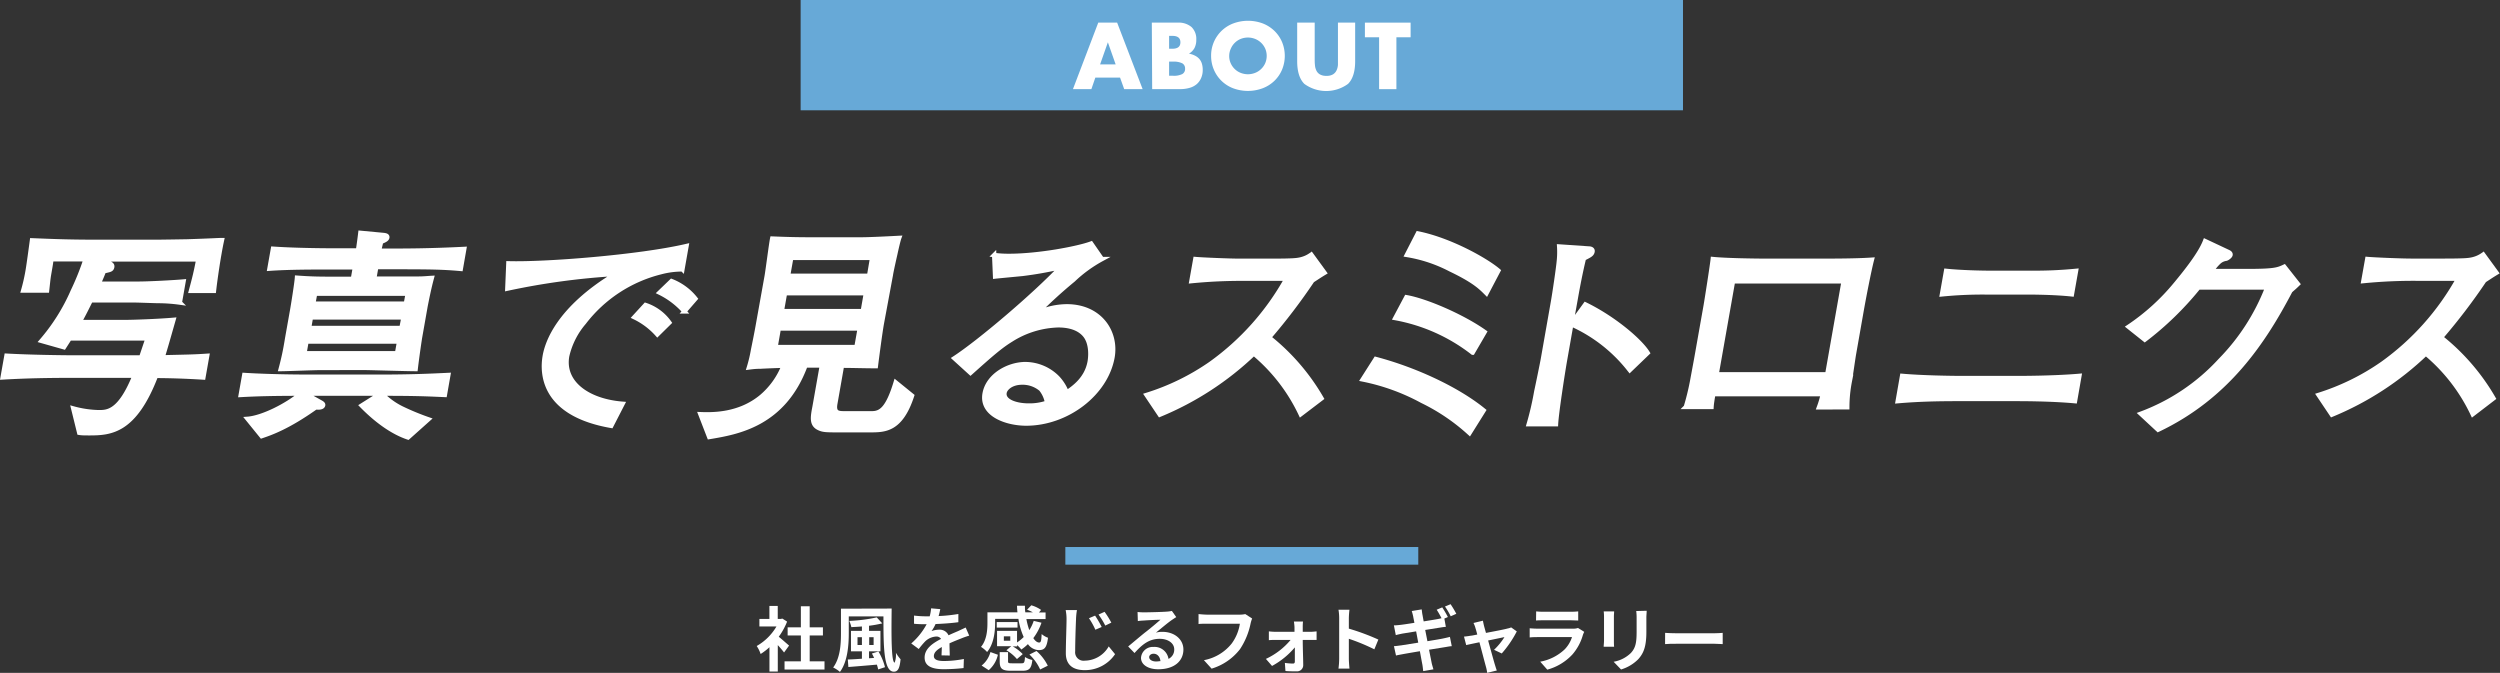
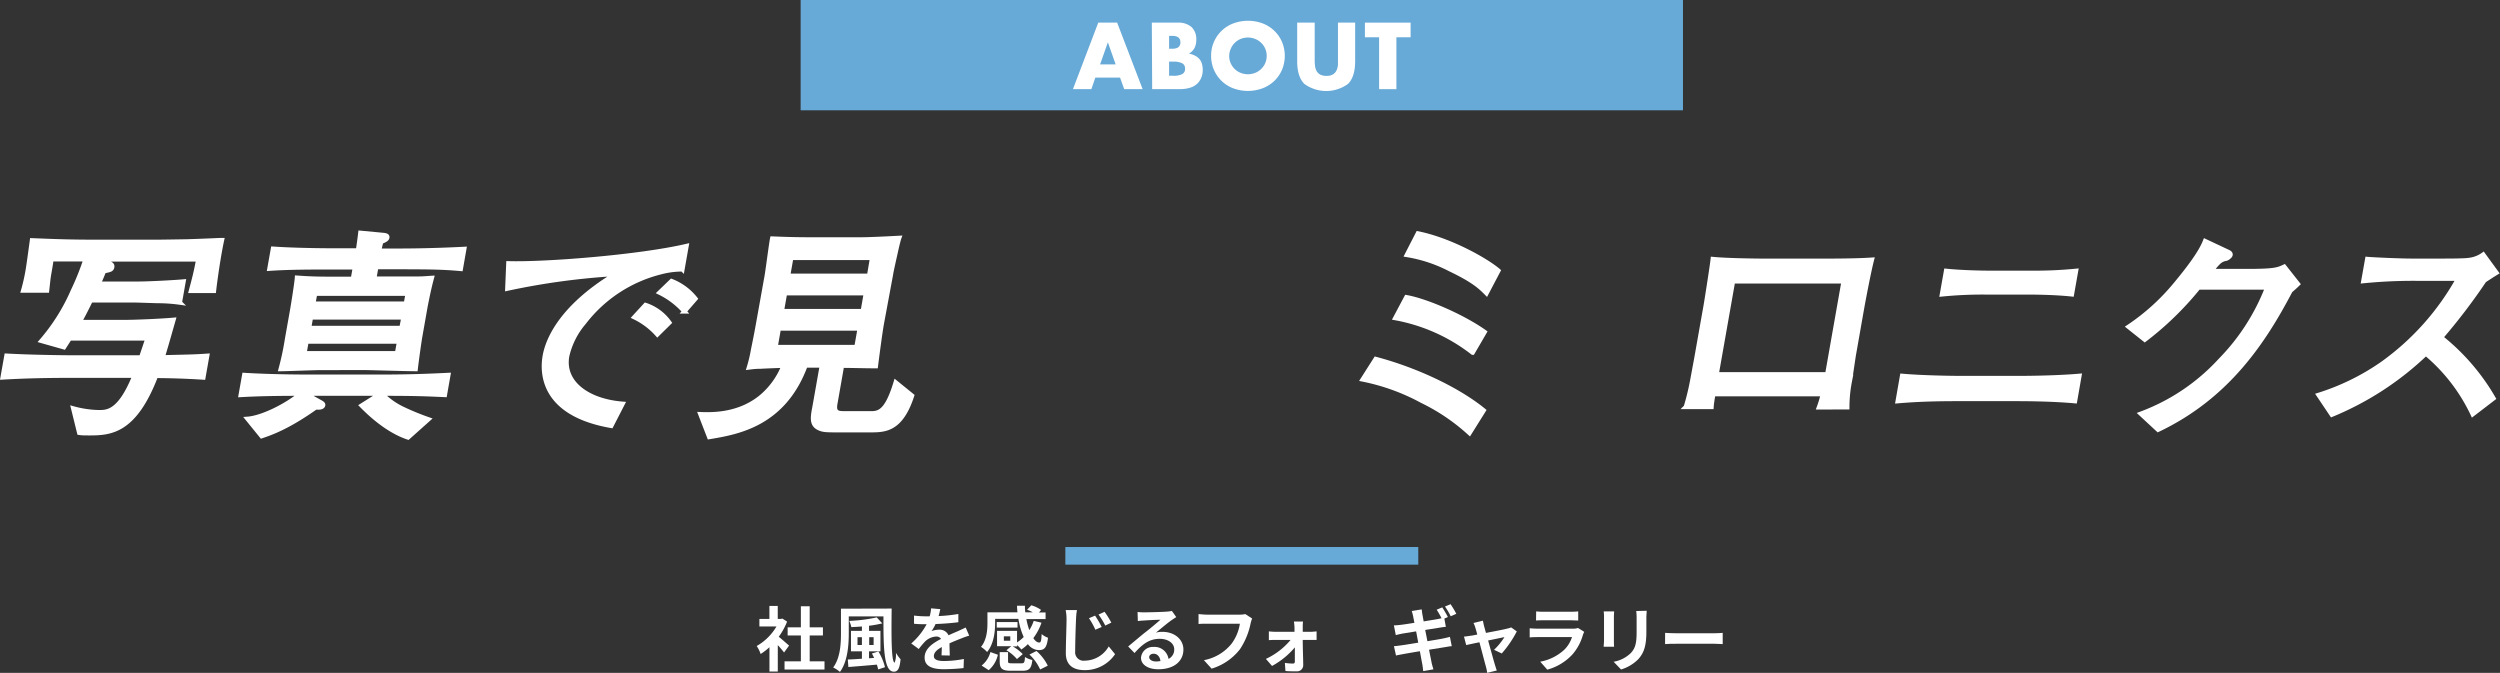
<svg xmlns="http://www.w3.org/2000/svg" viewBox="0 0 566.67 152.51">
  <rect x="0" y="0" width="566.67" height="152.51" fill="#333333" stroke="none" />
  <defs>
    <style>.cls-1,.cls-3{fill:#fff;}.cls-2{fill:#67a9d7;}.cls-3{stroke:#fff;stroke-miterlimit:10;}</style>
  </defs>
  <g id="レイヤー_2" data-name="レイヤー 2">
    <g id="Text">
      <path class="cls-1" d="M177.72,147.9c-.33-.45-.88-1.09-1.42-1.68v6h-1.89v-5.52a13.3,13.3,0,0,1-2,1.54,7.44,7.44,0,0,0-.89-1.81A12.14,12.14,0,0,0,176,142h-3.87v-1.71h2.27v-2.94h1.89v2.94H177l.33-.08,1.08.69a15.5,15.5,0,0,1-1.89,3.43c.77.62,2,1.72,2.34,2Zm9.17,2v1.86h-9.06v-1.86h3.7v-5.86h-3v-1.84h3v-4.78h2v4.78h3v1.84h-3v5.86Z" />
      <path class="cls-1" d="M202.11,137.94c-.08,6.29-.08,12.25.69,12.25a5.3,5.3,0,0,0,.27-2.24,8.8,8.8,0,0,0,1.06,1.48c-.18,1.94-.55,2.82-1.52,2.82-2.33,0-2.36-5.71-2.36-12.53h-7.86v3.79c0,2.66-.25,6.45-2,8.79a6.9,6.9,0,0,0-1.54-1c1.62-2.16,1.77-5.36,1.77-7.76v-5.57Zm-3,9.73a13,13,0,0,1,1.49,3.56l-1.55.51a9,9,0,0,0-.29-1.09c-2.32.21-4.7.4-6.46.54l-.13-1.71c.88,0,2-.09,3.2-.17v-1.67h-2.48V143h2.48v-1c-.82.07-1.63.11-2.4.15a6.67,6.67,0,0,0-.47-1.41,35.56,35.56,0,0,0,6.23-.8l1.25,1.36a26.3,26.3,0,0,1-3,.54V143h2.59v4.64h-2.59v1.57l1.15-.08a10.15,10.15,0,0,0-.5-1Zm-3.74-1.47v-1.76h-1v1.76Zm1.65-1.76v1.76h1v-1.76Z" />
      <path class="cls-1" d="M213.42,148.55c0-.46.05-1.2.06-1.89-1.16.64-1.8,1.27-1.8,2.05s.75,1.12,2.3,1.12a24.11,24.11,0,0,0,4.5-.46l-.07,2.06a43,43,0,0,1-4.48.26c-2.48,0-4.35-.59-4.35-2.64s1.92-3.3,3.73-4.23a1.24,1.24,0,0,0-1.11-.54,3.92,3.92,0,0,0-2.48,1.09,19.22,19.22,0,0,0-1.47,1.74l-1.7-1.26a15.37,15.37,0,0,0,3.49-4.36h-.19c-.64,0-1.81,0-2.67-.11v-1.85a21.61,21.61,0,0,0,2.78.17h.77a9.24,9.24,0,0,0,.32-1.81l2.08.18c-.08.38-.19.93-.38,1.57a35.73,35.73,0,0,0,4.48-.47l0,1.86c-1.52.22-3.47.35-5.17.42a9.22,9.22,0,0,1-.91,1.6,5,5,0,0,1,1.79-.32A2.17,2.17,0,0,1,215,144c.81-.38,1.48-.66,2.14-.94l1.75-.82.8,1.84a17.16,17.16,0,0,0-1.89.67c-.71.27-1.6.63-2.58,1.07,0,.88.05,2.05.06,2.77Z" />
      <path class="cls-1" d="M225.56,141.22c0,2-.3,4.76-1.82,6.57a6.35,6.35,0,0,0-1.38-1.16c1.31-1.58,1.46-3.82,1.46-5.44v-2.4h6.8c-.05-.5-.08-1-.1-1.49h1.8c0,.5,0,1,.09,1.49h1.7a12.44,12.44,0,0,0-1.3-.59l.95-1a7.37,7.37,0,0,1,2.22,1.05l-.48.58H237v1.5h-4.35a15.62,15.62,0,0,0,.66,2.5,9.16,9.16,0,0,0,1-2.1l1.76.42a12.38,12.38,0,0,1-1.85,3.49c.43.66.88,1,1.33,1s.48-.54.56-1.92a4.52,4.52,0,0,0,1.44.84c-.28,2.27-.82,2.8-2.1,2.8A3.14,3.14,0,0,1,233,146a10.76,10.76,0,0,1-1.5,1.23,7.12,7.12,0,0,0-.95-1v.29h-1a9.24,9.24,0,0,1,2.27,1.75l-1.31,1.12a9.54,9.54,0,0,0-2.39-2l1.09-.91H226V143h4.53v2.62a9.33,9.33,0,0,0,1.51-1.23,16.15,16.15,0,0,1-1.2-4.12h-5.27Zm-3.06,9.64a5.84,5.84,0,0,0,2-3.06l1.69.61a6.46,6.46,0,0,1-2.08,3.5Zm8.14-8.61h-4.71V141h4.71Zm.89,8.1c.63,0,.72-.16.8-1.43a4.88,4.88,0,0,0,1.67.67c-.21,2-.74,2.45-2.29,2.45h-2.56c-2.07,0-2.55-.51-2.55-2.16v-2.06h1.89v2.05c0,.43.13.48.87.48ZM229,144.23h-1.46v1H229Zm5.94,3.33a10.83,10.83,0,0,1,2.56,3.33l-1.73.86a10.82,10.82,0,0,0-2.43-3.39Z" />
      <path class="cls-1" d="M244.11,138.29a14.48,14.48,0,0,0-.21,2.12c-.08,1.71-.19,5.25-.19,7.21a1.91,1.91,0,0,0,2.17,2.13,6.33,6.33,0,0,0,5.43-3.23l1.44,1.76a8.21,8.21,0,0,1-6.88,3.62c-2.6,0-4.28-1.14-4.28-3.84,0-2.13.16-6.28.16-7.65a10,10,0,0,0-.2-2.13Zm5.61,3.83-1.44.62a15.4,15.4,0,0,0-1.45-2.61l1.39-.59A24.43,24.43,0,0,1,249.72,142.12Zm2.2-1-1.39.68A17.57,17.57,0,0,0,249,139.3l1.37-.62A20,20,0,0,1,251.92,141.17Z" />
      <path class="cls-1" d="M266.62,139.88c-.38.24-.75.48-1.1.72-.85.59-2.52,2-3.51,2.8a5.15,5.15,0,0,1,1.49-.18c2.69,0,4.74,1.68,4.74,4,0,2.5-1.91,4.48-5.73,4.48-2.21,0-3.88-1-3.88-2.59a2.67,2.67,0,0,1,2.85-2.47,3.19,3.19,0,0,1,3.38,2.71,2.31,2.31,0,0,0,1.3-2.16c0-1.43-1.44-2.39-3.28-2.39-2.44,0-4,1.3-5.72,3.22l-1.44-1.49c1.12-.91,3-2.53,4-3.3s2.53-2.06,3.31-2.75c-.81,0-3,.11-3.82.18a10.27,10.27,0,0,0-1.3.12l-.06-2.06a13.9,13.9,0,0,0,1.44.08c.83,0,4.22-.08,5.12-.16a7.6,7.6,0,0,0,1.22-.16Zm-3.58,10c-.1-1-.69-1.7-1.56-1.7-.59,0-1,.36-1,.76,0,.59.67,1,1.6,1A9,9,0,0,0,263,149.85Z" />
      <path class="cls-1" d="M283.82,140.2a6.94,6.94,0,0,0-.35,1.12,16.37,16.37,0,0,1-2.4,5.82,12.76,12.76,0,0,1-6.44,4.42l-1.74-1.92a10.52,10.52,0,0,0,6.27-3.74,10.16,10.16,0,0,0,1.88-4.52h-7.46c-.72,0-1.49,0-1.91.07v-2.26c.48.05,1.4.13,1.92.13H281a5.44,5.44,0,0,0,1.26-.13Z" />
      <path class="cls-1" d="M297.13,143.21c.42,0,1-.07,1.3-.1v1.94c-.37,0-.86,0-1.22,0h-1.92c0,1.9.1,4.08.11,5.71a1.4,1.4,0,0,1-1.55,1.41c-.77,0-1.76,0-2.48-.08l-.13-1.83a14.17,14.17,0,0,0,1.84.15c.31,0,.42-.18.42-.5,0-.78,0-1.95,0-3.17a18,18,0,0,1-5.17,4.21l-1.39-1.6a16.15,16.15,0,0,0,5.6-4.3h-3.43c-.46,0-1,0-1.5.06v-2a13.56,13.56,0,0,0,1.45.1h4.36c0-.35,0-.67,0-1s-.07-.9-.13-1.33h2.06a11.42,11.42,0,0,0-.06,1.33v1Z" />
-       <path class="cls-1" d="M311.52,147.18a45.13,45.13,0,0,0-5.78-2.39v4.53c0,.47.08,1.59.14,2.23h-2.49a18.43,18.43,0,0,0,.16-2.23v-9.19a11.34,11.34,0,0,0-.16-1.93h2.49a18.39,18.39,0,0,0-.14,1.93v2.36a51.26,51.26,0,0,1,6.69,2.48Z" />
      <path class="cls-1" d="M323.55,145.34c1.44-.24,2.75-.45,3.47-.6s1.22-.27,1.63-.38l.42,2.11c-.42,0-1.07.15-1.68.24l-3.47.56c.25,1.3.48,2.39.57,2.88s.28,1.06.42,1.57l-2.31.4c-.08-.59-.12-1.13-.22-1.61s-.29-1.56-.54-2.9c-1.64.27-3.14.53-3.83.66s-1.23.22-1.58.32l-.47-2.13c.43,0,1.15-.12,1.67-.18l3.84-.61-.48-2.56-3.14.51c-.56.12-1,.21-1.47.34l-.43-2.21c.51,0,1-.06,1.48-.11s1.8-.24,3.17-.47c-.13-.67-.24-1.2-.28-1.45-.1-.47-.21-.85-.32-1.22l2.25-.37c.05.32.1.87.18,1.25s.13.75.27,1.47c1.35-.22,2.56-.41,3.14-.52.29-.05.61-.13.91-.2a22.13,22.13,0,0,0-1.1-1.93l1.26-.53a24.85,24.85,0,0,1,1.28,2.19l-.8.35.34,1.88c-.36,0-1,.12-1.48.19l-3.2.51Zm5.28-5.65a16.21,16.21,0,0,0-1.3-2.21l1.27-.53a22.68,22.68,0,0,1,1.3,2.18Z" />
      <path class="cls-1" d="M338.65,147.29a14.51,14.51,0,0,0,2.36-2.88l-3.7.77c.61,2.19,1.28,4.65,1.54,5.49.09.28.3,1,.43,1.31l-2.18.53a9.44,9.44,0,0,0-.29-1.4c-.24-.86-.89-3.34-1.47-5.53-1.34.28-2.51.52-3,.64l-.5-1.92c.51-.05.95-.1,1.47-.2.23,0,.8-.12,1.54-.27-.16-.62-.3-1.13-.42-1.49a5.78,5.78,0,0,0-.44-1.13l2.14-.52c.07.39.16.8.26,1.22l.43,1.55c2-.38,4.27-.81,4.9-1a3.2,3.2,0,0,0,.81-.25l1.28.91a24.65,24.65,0,0,1-3.41,5Z" />
      <path class="cls-1" d="M359.1,143.22a5.47,5.47,0,0,0-.3.68,11.52,11.52,0,0,1-2.37,4.43,12.09,12.09,0,0,1-5.71,3.46l-1.6-1.81a10.83,10.83,0,0,0,5.55-2.8,7.07,7.07,0,0,0,1.65-2.77h-7.73c-.39,0-1.19,0-1.86.08v-2.08c.67.06,1.36.09,1.86.09h7.92a3.29,3.29,0,0,0,1.17-.16Zm-10.9-4.64a12.46,12.46,0,0,0,1.67.08H356a13.85,13.85,0,0,0,1.73-.08v2.07c-.43,0-1.19-.05-1.76-.05h-6.13c-.51,0-1.2,0-1.67.05Z" />
      <path class="cls-1" d="M365.87,138.58c0,.35-.05.71-.05,1.22v5.41c0,.4,0,1,.05,1.39H363.5c0-.3.08-.93.08-1.41V139.8a10.45,10.45,0,0,0-.07-1.22Zm7.38-.14c0,.45-.07,1-.07,1.6v3.17c0,3.44-.67,4.91-1.85,6.22a9.21,9.21,0,0,1-3.89,2.32L365.76,150a7.44,7.44,0,0,0,3.92-2c1.09-1.2,1.29-2.4,1.29-4.9v-3a12.05,12.05,0,0,0-.09-1.6Z" />
      <path class="cls-1" d="M377.43,143.45c.58.05,1.75.09,2.58.09h8.6c.73,0,1.45-.06,1.87-.09V146c-.39,0-1.2-.08-1.87-.08H380c-.91,0-2,0-2.58.08Z" />
      <rect class="cls-2" x="181.48" width="200" height="25" />
      <path class="cls-1" d="M253.88,17.59h-5.6l-.9,2.62H243.2l5.74-15.08h4.28L259,20.21h-4.18Zm-1-3-1.76-5-1.76,5Z" />
      <path class="cls-1" d="M261.08,5.13h5.84a4.52,4.52,0,0,1,3.16,1A3.74,3.74,0,0,1,271.16,9a4,4,0,0,1-.41,1.89,3.37,3.37,0,0,1-1.25,1.27,4.8,4.8,0,0,1,1.43.49,3.18,3.18,0,0,1,1,.81,3,3,0,0,1,.53,1.08,4.83,4.83,0,0,1,.16,1.28,4.44,4.44,0,0,1-.37,1.88,3.76,3.76,0,0,1-1,1.38,4.28,4.28,0,0,1-1.63.84,7.59,7.59,0,0,1-2.16.28h-6.3ZM265,11.05h.72c1.23,0,1.84-.48,1.84-1.46s-.61-1.46-1.84-1.46H265Zm0,6.12h.86a4.29,4.29,0,0,0,2.12-.38,1.3,1.3,0,0,0,.64-1.22,1.31,1.31,0,0,0-.64-1.22,4.41,4.41,0,0,0-2.12-.38H265Z" />
      <path class="cls-1" d="M274.52,12.67a7.77,7.77,0,0,1,5-7.35,9.59,9.59,0,0,1,6.73,0A8,8,0,0,1,288.87,7a7.75,7.75,0,0,1,1.73,2.53,8.21,8.21,0,0,1,0,6.26,7.65,7.65,0,0,1-1.73,2.53A7.81,7.81,0,0,1,286.22,20a9.59,9.59,0,0,1-6.73,0,7.73,7.73,0,0,1-4.35-4.22A7.91,7.91,0,0,1,274.52,12.67Zm4.1,0a3.94,3.94,0,0,0,.34,1.66,4.12,4.12,0,0,0,.92,1.32,4,4,0,0,0,1.35.87,4.44,4.44,0,0,0,3.26,0,4.06,4.06,0,0,0,1.36-.87,4.15,4.15,0,0,0,.93-1.32,4.22,4.22,0,0,0,0-3.32,4.19,4.19,0,0,0-2.29-2.19,4.44,4.44,0,0,0-3.26,0A4.15,4.15,0,0,0,279,11,4,4,0,0,0,278.62,12.67Z" />
      <path class="cls-1" d="M298,5.13v8.2c0,.44,0,.89.05,1.35a3.53,3.53,0,0,0,.3,1.25,2,2,0,0,0,.79.91,2.74,2.74,0,0,0,1.52.35,2.68,2.68,0,0,0,1.51-.35,2.11,2.11,0,0,0,.79-.91,3.54,3.54,0,0,0,.31-1.25c0-.46,0-.91,0-1.35V5.13h3.9v8.74q0,3.53-1.61,5.14a8.39,8.39,0,0,1-9.91,0q-1.62-1.62-1.62-5.14V5.13Z" />
      <path class="cls-1" d="M316.52,8.45V20.21H312.6V8.45h-3.22V5.13h10.36V8.45Z" />
      <path class="cls-3" d="M35.34,85.2c-4.8,12.51-10.15,13-15,13-1.12,0-1.78,0-2.38-.1L16.6,92.58a23.6,23.6,0,0,0,5.76.86c2,0,4.8,0,8.15-8.29H15.87c-5.1,0-10.17.1-15.27.4l.87-4.92c5.2.3,12.78.4,15.13.4H32c.73-2.16,1-3,1.47-4.32H15.78l-1.28,2L9.41,77.27A44.12,44.12,0,0,0,16.5,66a60.42,60.42,0,0,0,2.91-7.23H11.65c-.1.85-.14,1.1-.56,3.51-.17,1-.25,2-.43,3.57H5.26a42.53,42.53,0,0,0,1-4.37c.27-1.56.71-4.87,1-7,6,.25,9.06.35,15.23.35H34.23c1.63,0,2.24,0,8.08-.1,6.25-.2,7-.3,8-.3-.79,3.66-1.55,9.09-1.82,11.5h-5.2c.89-3.32,1.1-4.22,1.67-7.13H20.58l3.1.6c1,.2,1.87.4,1.75,1.1s-.58.66-1.91,1c-.13.4-.32.9-1.16,2.81h9c2.3,0,8.06-.3,10.24-.5l-.84,4.77a36.71,36.71,0,0,0-4.84-.35c-.81,0-4.51-.15-5.22-.15H20.57c-.86,1.7-1.43,2.91-2.55,4.92H28.73c1.43,0,7.23-.2,10.59-.5C37.69,78.22,37.46,79,36.85,81c6.4-.15,7.11-.15,10.11-.35l-.87,4.92C41.85,85.3,37.89,85.2,35.34,85.2Z" />
      <path class="cls-3" d="M87.26,89.22H86.5A16.13,16.13,0,0,0,91,92.53a56.31,56.31,0,0,0,6.09,2.52l-4.6,4.11c-3-1-6.62-3.26-10.51-7.23l4.3-2.71H69.16l3.67,2.06c.23.15.45.3.41.55-.12.65-1.27.55-1.67.5-6.36,4.52-10.21,5.83-12.27,6.53l-3.18-3.92c3.36-.25,8.95-3.06,12.07-5.72h-.76c-5.31,0-9.3.1-12.86.3l.8-4.52c6.41.4,14,.4,15.18.4H86.1c6.89,0,11.46-.2,15.52-.4l-.79,4.52C97.28,89.37,94.86,89.22,87.26,89.22Zm2.51-28.68H85.28l-.46,2.62h2.35c1.22,0,6.58,0,7.71,0s2.06-.11,3-.16c-.57,2.11-1,4.22-1.42,6.33l-1.25,7.08c-.1.56-.68,4.47-1,7.24-1.78,0-10.61-.26-11.12-.26H72.85c-1.48,0-7.95.26-9.22.26.6-2.27,1-4,1.46-6.89l1.15-6.47c.23-1.31,1-6.13,1.08-7.34,3.48.26,5.42.26,8.89.26H80l.46-2.62h-5c-4.64,0-10,0-14.38.31l.8-4.52c5.74.4,13.75.4,14.26.4h5c.17-1,.44-3.07.55-4l5.32.5c.29.05.85.1.77.55s-.63.66-1.4,1c-.23,1-.34,1.35-.44,2h4.48c1,0,7.09,0,14.81-.4l-.79,4.52C100.47,60.59,97.57,60.54,89.77,60.54Zm.7,16.88h-21L69,80.08H90Zm1-5.48h-21l-.42,2.41H91Zm.95-5.37h-21L71,68.83H92Z" />
      <path class="cls-3" d="M149.75,61.7a31.48,31.48,0,0,0-17.36,11.4,17.68,17.68,0,0,0-3.84,7.58c-1.09,6.18,4.82,10.25,12.57,10.85l-2.57,5c-15.63-2.71-15.74-12-15.05-15.87.5-2.81,2.9-10.64,16.13-18.58A161.32,161.32,0,0,0,115,65.42l.24-5.73c8.22.25,29.62-1.41,40.37-3.92l-.93,5.28A19.2,19.2,0,0,0,149.75,61.7ZM149,75.81a16.53,16.53,0,0,0-5.22-3.92l2.53-2.76a10.8,10.8,0,0,1,5.41,4Zm6.13-5.22a18.12,18.12,0,0,0-5.63-4.27l2.71-2.61a12.88,12.88,0,0,1,5.42,4Z" />
      <path class="cls-3" d="M197.14,97.51h-7.4c-2.5,0-3.25-.05-4.1-.46-1.75-.8-1.45-2.46-1-4.82l1.66-9.39h-3.72C177.62,96.25,167.11,98,160.76,99.06l-2-5.17c2.63.1,8.78.25,13.87-4a17.72,17.72,0,0,0,5-7c-.82,0-4.41.15-5.18.2-1.14,0-1.91.1-2.69.2a32.4,32.4,0,0,0,.95-4c.38-1.86.75-3.67,1.08-5.53l2-11.15c.24-1.35,1-7.33,1.25-8.53,3.6.15,5.78.2,9,.2h11c2.19,0,6.93-.25,8.78-.35-.2.55-.63,2.41-.9,3.66-.21.91-.92,4.07-1,4.72L199.86,73.4c-.39,2.21-1.09,7.58-1.34,9.59-2.54,0-5.13-.1-7.68-.1l-1.51,8.59c-.39,2.16.68,2.21,2.16,2.21h6.11c1.94,0,3.57-.85,5.43-7l3.7,3C204.17,97.51,200.55,97.51,197.14,97.51Zm-2.26-23.06H176.52l-.74,4.22h18.35Zm1.4-8H177.93l-.72,4.07h18.36Zm1.41-8H179.34l-.72,4.07H197Z" />
-       <path class="cls-3" d="M232.6,96c-4.38,0-10.26-2-9.41-6.78.73-4.12,5.36-6.68,9.24-6.68a10.33,10.33,0,0,1,7.3,3.11,10.08,10.08,0,0,1,2.07,3.32c1.44-1,4.5-3,5.21-7,.13-.71.57-4.07-1.17-6.08s-4.66-2.16-6-2.16A21,21,0,0,0,229.21,77c-2.52,1.55-4.57,3.36-9.23,7.53l-3.65-3.32c5.64-3.66,18.24-14.36,24.14-20.64-3.49.71-5.19,1.06-8.73,1.51-1,.1-5.29.5-6.18.6l-.21-4.87a25.18,25.18,0,0,0,3.33.2c6.78,0,15.65-1.7,18.65-2.81l2.44,3.52a30.3,30.3,0,0,0-6.49,4.72A108.1,108.1,0,0,0,235,71a16.4,16.4,0,0,1,6.81-1.56c7.49,0,11.37,5.78,10.35,11.55C250.65,89.32,241.78,96,232.6,96Zm3.23-7.89a6.43,6.43,0,0,0-4.14-1.4c-2.55,0-3.87,1.4-4,2.31-.33,1.91,2.55,2.91,5.51,2.91a12.34,12.34,0,0,0,4.14-.65A6.76,6.76,0,0,0,235.83,88.06Z" />
-       <path class="cls-3" d="M294.83,93.89A40.25,40.25,0,0,0,284.2,80.13,68.75,68.75,0,0,1,262.89,94l-3-4.47a52.83,52.83,0,0,0,14.51-7.08,58.79,58.79,0,0,0,17.22-19.28H282.5a115.39,115.39,0,0,0-12.44.55l.89-5c1.6.15,7.83.4,9.92.4h7.5c5,0,5.58-.15,6.16-.25a6.64,6.64,0,0,0,2.7-1.16l3,4.12c-1.08.65-1.43.9-2.76,1.76a135.09,135.09,0,0,1-9.82,12.9,48.89,48.89,0,0,1,11.9,13.81Z" />
      <path class="cls-3" d="M333.09,98.16a44.89,44.89,0,0,0-10.75-7.28A47.59,47.59,0,0,0,308.88,86l2.95-4.63c9.65,2.57,18.94,7.14,24.47,11.66Zm.71-18.23a40.35,40.35,0,0,0-17.53-7.84l2.51-4.72c4.36.76,12.61,4.27,17.74,7.89Zm3.14-13.46c-1.3-1.31-2.76-2.81-8.22-5.42a32.55,32.55,0,0,0-9.83-3.27l2.5-4.87c7.43,1.51,15.54,6.13,18.24,8.44Z" />
-       <path class="cls-3" d="M369.42,83.9a34.61,34.61,0,0,0-13.26-10.4l-1.47,8.34c-.52,3-1.87,11.75-2,14.31h-6.17a68.09,68.09,0,0,0,1.71-7.38c.26-1.16,1.3-6.23,1.49-7.28l2.31-13.11c.35-2,1.14-7.33,1.32-9.19a19.78,19.78,0,0,0,.07-3.32l6.7.46c.31,0,1,.1.84.75s-.71.85-1.95,1.51c-.75,3.11-1.35,6.22-1.89,9.29l-1,5.57L359.35,69c6.48,3.16,12.42,8.24,14.13,11Z" />
      <path class="cls-3" d="M412.3,92.33a23.81,23.81,0,0,0,.89-3H388.35c-.13.75-.36,2.06-.41,2.91h-5.81a56.55,56.55,0,0,0,1.56-6.53c.91-4.87,1-5.42,1.1-6l1.85-10.45c.27-1.55,1.47-9.24,1.6-10.54,3,.3,9.31.4,12.47.4h11c3.62,0,9,0,12.59-.25-.67,2.61-1.81,8.53-2.31,11.35l-1.75,9.94c-.18,1-.79,5.32-.95,6.23a31.24,31.24,0,0,0-.58,5.92Zm5.6-28.57H392.81l-3.72,21.09h25.09Z" />
      <path class="cls-3" d="M456.91,90.43H443.65c-4.49,0-8.94.1-13.5.5l1-5.73c4.47.4,11.13.5,13.32.5h13.26c.31,0,7.85,0,13.6-.5l-1,5.73C464.91,90.43,458.33,90.43,456.91,90.43Zm2.88-24.16H450.1a93.59,93.59,0,0,0-9.92.45l.94-5.32c3.3.35,8.13.45,9.76.45h9.69a96.1,96.1,0,0,0,10-.45l-.94,5.32C465.5,66.27,460,66.27,459.79,66.27Z" />
      <path class="cls-3" d="M519.16,65.92c-6.06,11.55-14.27,24-30,31.49l-3.9-3.62a46.16,46.16,0,0,0,18-12.1,48.5,48.5,0,0,0,10.66-16.53h-15.6A70.87,70.87,0,0,1,486.15,77l-3.67-2.92a49.06,49.06,0,0,0,10.69-9.69c2.33-2.81,5.54-6.83,6.66-9.74L505,57.08c.33.15.65.35.58.7s-.75.81-1,.86a3,3,0,0,0-1.61.75,10.53,10.53,0,0,0-1.69,2.06h8c6.17,0,7-.3,8.49-1l3.09,3.92C520,65.21,519.89,65.26,519.16,65.92Z" />
      <path class="cls-3" d="M560.49,93.89a40.25,40.25,0,0,0-10.63-13.76A68.64,68.64,0,0,1,528.55,94l-3-4.47A52.83,52.83,0,0,0,540,82.44a58.79,58.79,0,0,0,17.22-19.28h-9.08a115.39,115.39,0,0,0-12.44.55l.89-5c1.61.15,7.83.4,9.92.4H554c5,0,5.59-.15,6.16-.25a6.69,6.69,0,0,0,2.71-1.16l3,4.12c-1.08.65-1.43.9-2.75,1.76a136.61,136.61,0,0,1-9.83,12.9,48.89,48.89,0,0,1,11.9,13.81Z" />
      <rect class="cls-2" x="241.48" y="123.99" width="80" height="4" />
    </g>
  </g>
</svg>